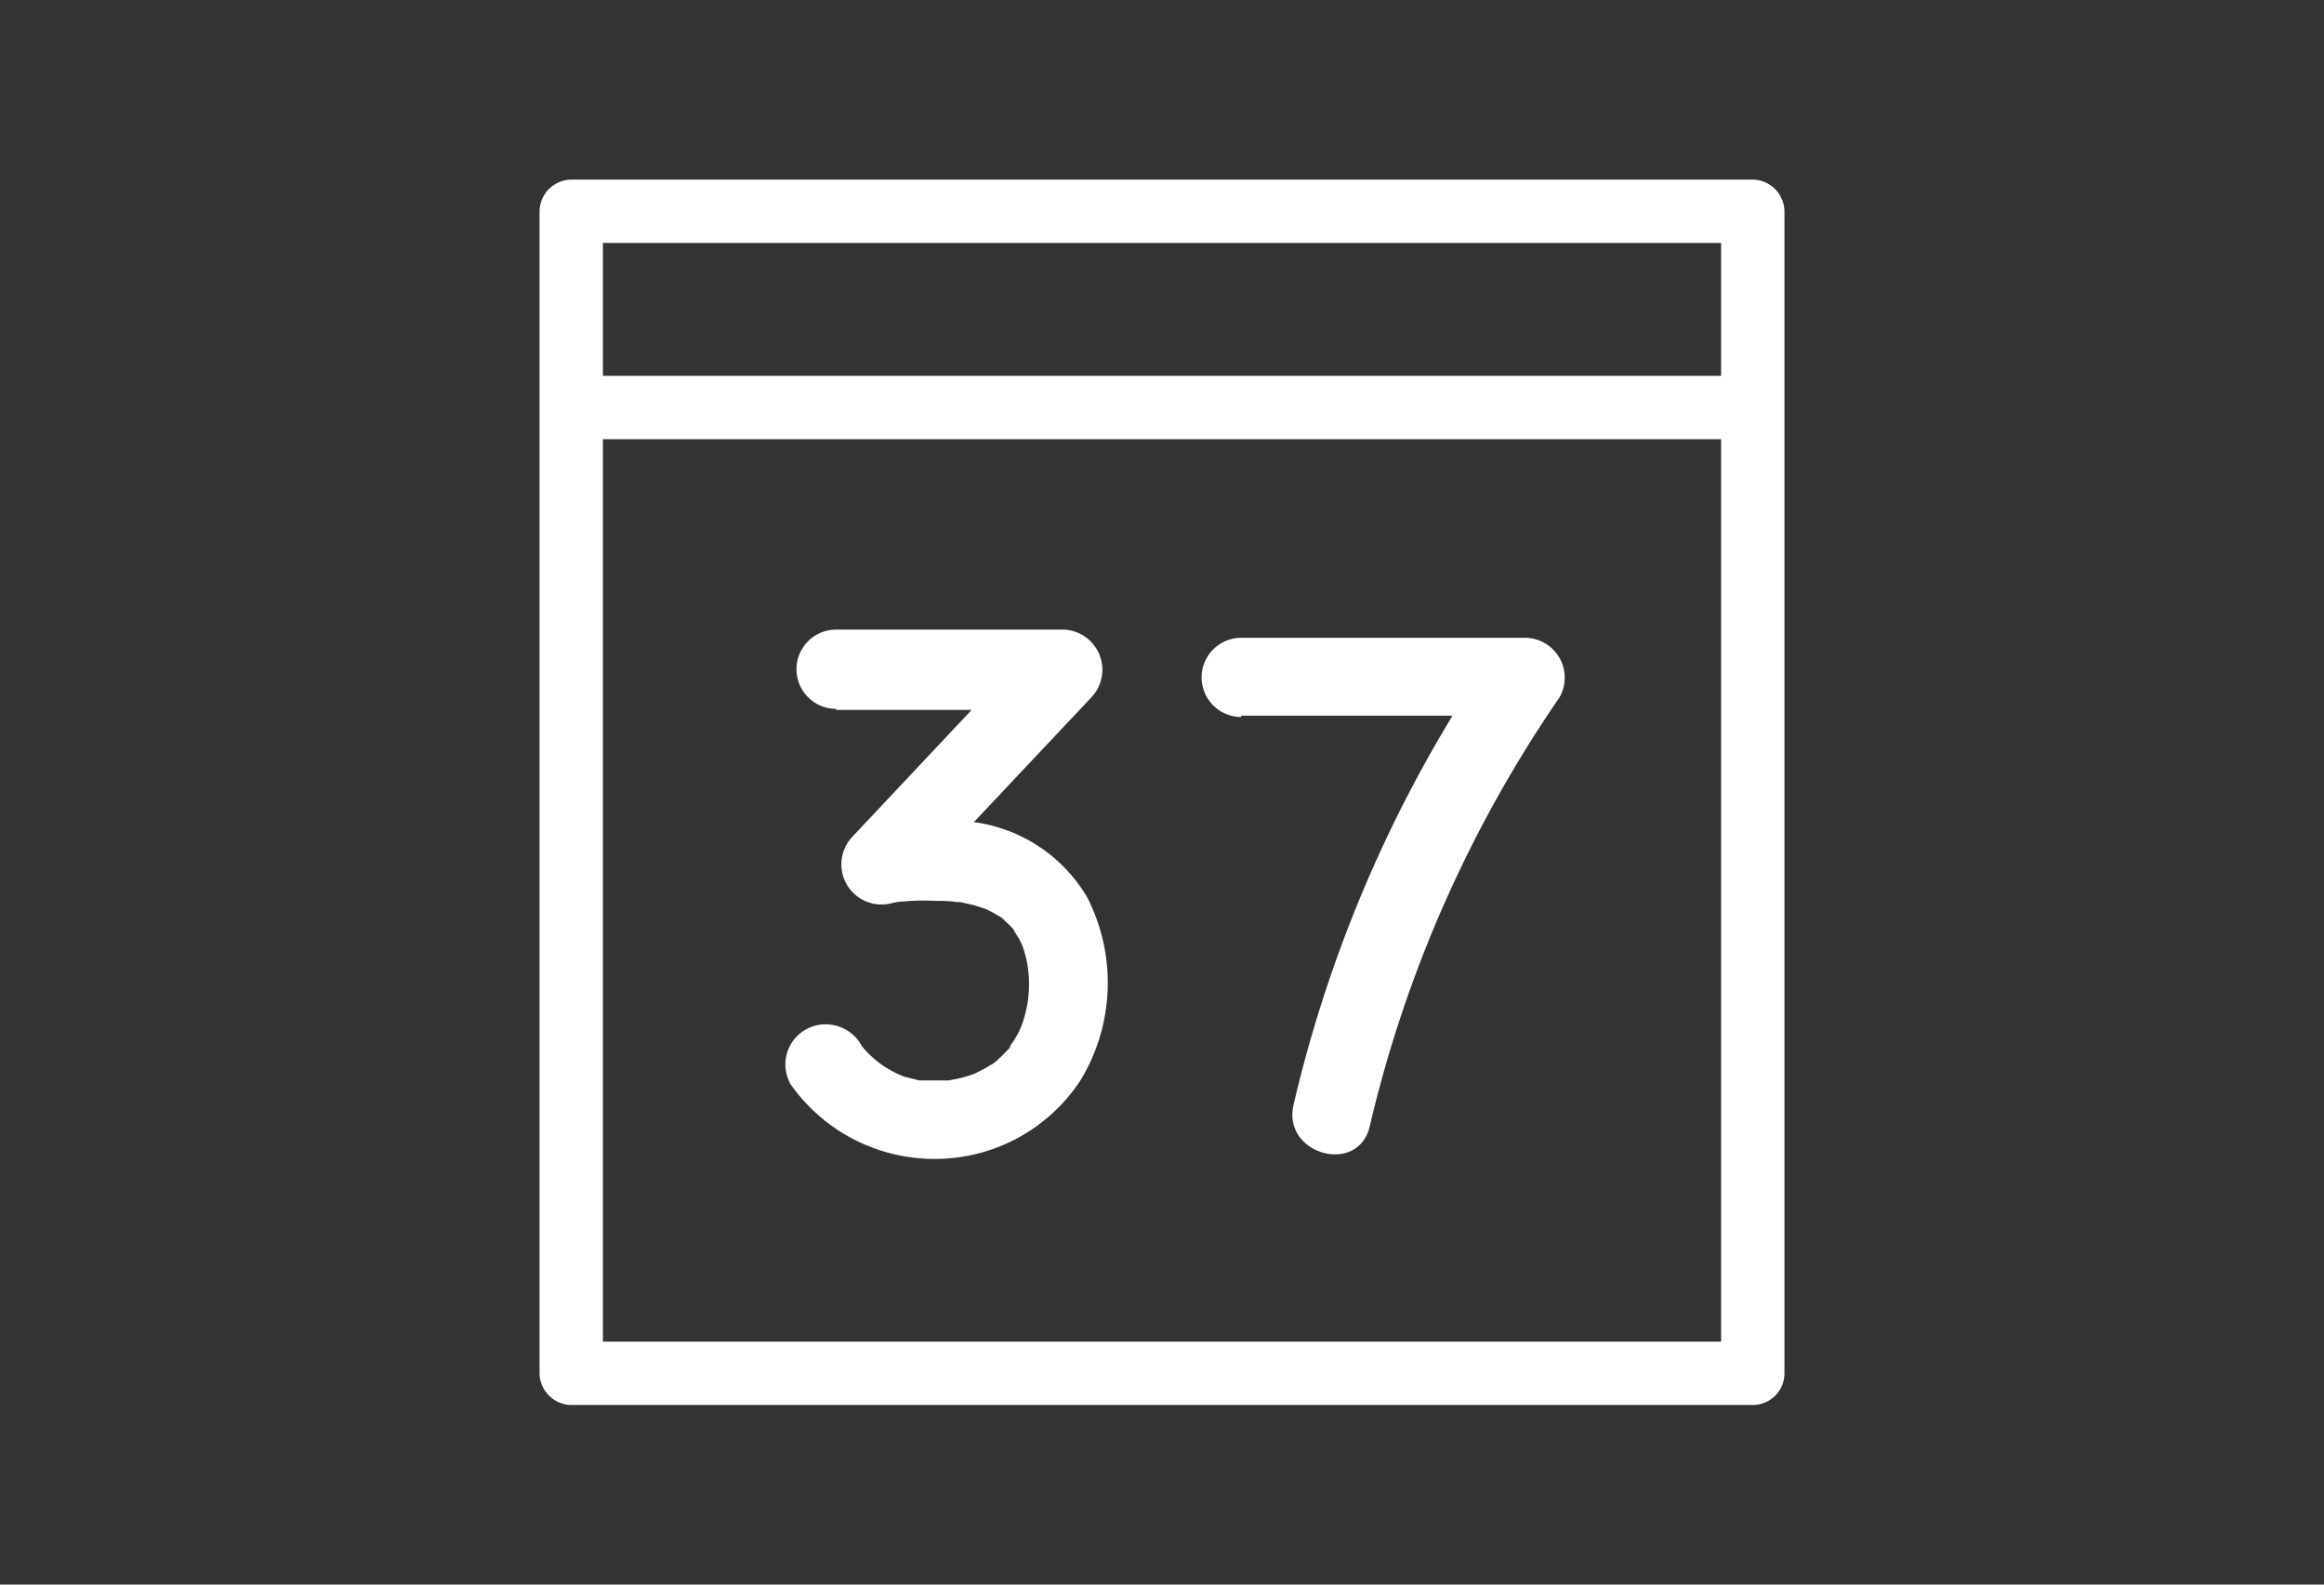
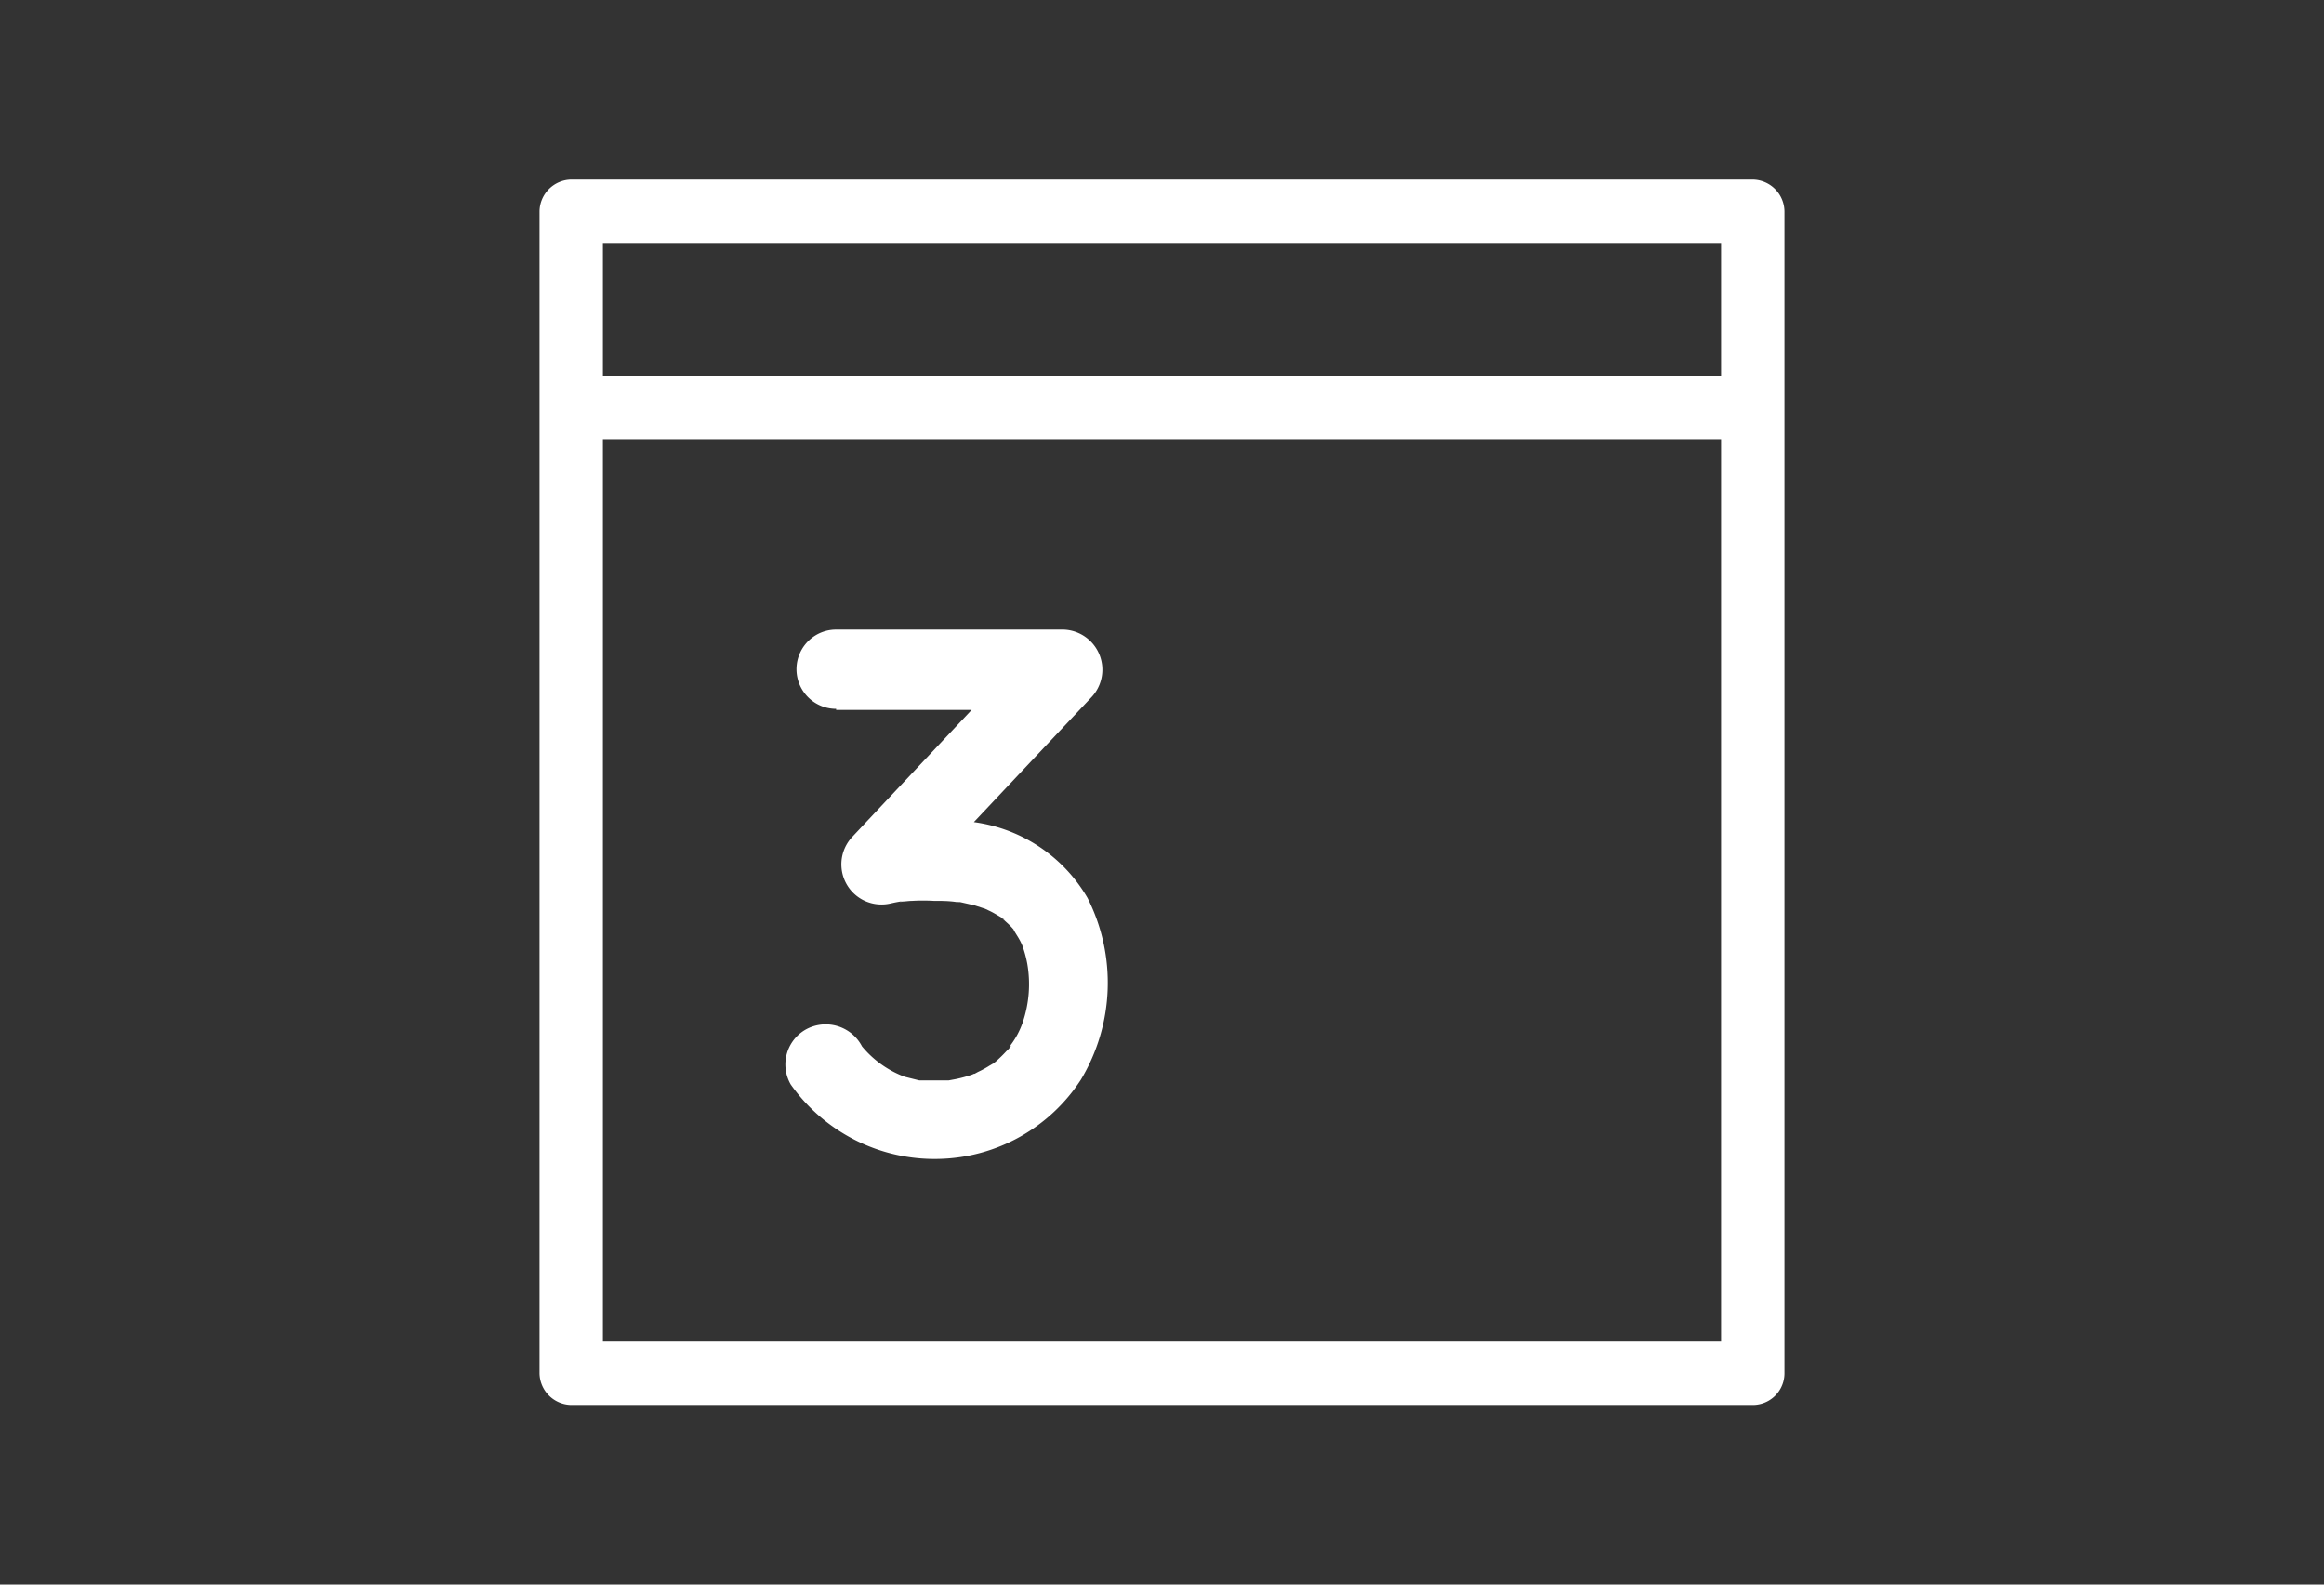
<svg xmlns="http://www.w3.org/2000/svg" id="Layer_1" data-name="Layer 1" viewBox="0 0 88 60">
  <rect x="0" y="0" width="88" height="60" fill="#333333" stroke="none" />
  <defs>
    <style>.cls-1{fill:#fff;}</style>
  </defs>
  <path class="cls-1" d="M66.37,50.8H21.63l1.2,1.2V8l-1.2,1.2H66.37L65.17,8V52a1.2,1.2,0,0,0,2.4,0V8a1.22,1.22,0,0,0-1.2-1.2H21.63A1.22,1.22,0,0,0,20.43,8V52a1.22,1.22,0,0,0,1.2,1.2H66.37A1.2,1.2,0,0,0,66.37,50.8Z" />
  <path class="cls-1" d="M21.68,16.63H66.32a1.2,1.2,0,0,0,0-2.4H21.68a1.2,1.2,0,0,0,0,2.4Z" />
-   <path class="cls-1" d="M47,27.1H57.75l-1.29-2.26a50.34,50.34,0,0,0-7.48,17c-.43,1.88,2.47,2.68,2.89.79a47.93,47.93,0,0,1,7.18-16.22,1.51,1.51,0,0,0-1.3-2.26H47a1.5,1.5,0,0,0,0,3Z" />
  <path class="cls-1" d="M31.66,26.88h8.61L39.2,24.32,32.26,31.7a1.52,1.52,0,0,0,1.46,2.51,5.3,5.3,0,0,1,.55-.1c-.48.09.07,0,.28,0a7.14,7.14,0,0,1,.8,0c.3,0,.6,0,.9.05s-.26-.06.12,0l.53.12.4.13c.21.07-.22-.11,0,0l.17.08c.15.07.29.16.43.24s.22.17,0,0l.23.21a2.42,2.42,0,0,1,.31.33c-.18-.23.11.21.14.27a2.1,2.1,0,0,1,.13.26s-.07-.18,0,0a4.26,4.26,0,0,1,.19.7,4.5,4.5,0,0,1-.18,2.23,3.11,3.11,0,0,1-.42.8s-.17.23,0,.05a1,1,0,0,1-.19.22,5.18,5.18,0,0,1-.41.4c-.23.19-.09.06,0,0a1.82,1.82,0,0,1-.23.15,3.75,3.75,0,0,1-.44.24c-.29.16,0,0-.22.1a4.77,4.77,0,0,1-.62.17l-.27.05c-.17,0,.19,0-.1,0h-.85c.31,0-.13,0-.16,0l-.56-.14a3.83,3.83,0,0,1-1.61-1.15A1.55,1.55,0,0,0,30.48,39a1.52,1.52,0,0,0-.54,2.06,6.66,6.66,0,0,0,5.63,2.82,6.58,6.58,0,0,0,5.36-3A7.12,7.12,0,0,0,41.18,34a5.88,5.88,0,0,0-4.7-2.91,10.59,10.59,0,0,0-3.55.18l1.45,2.51,6.95-7.38a1.52,1.52,0,0,0-1.06-2.56H31.66a1.5,1.5,0,0,0,0,3Z" />
</svg>